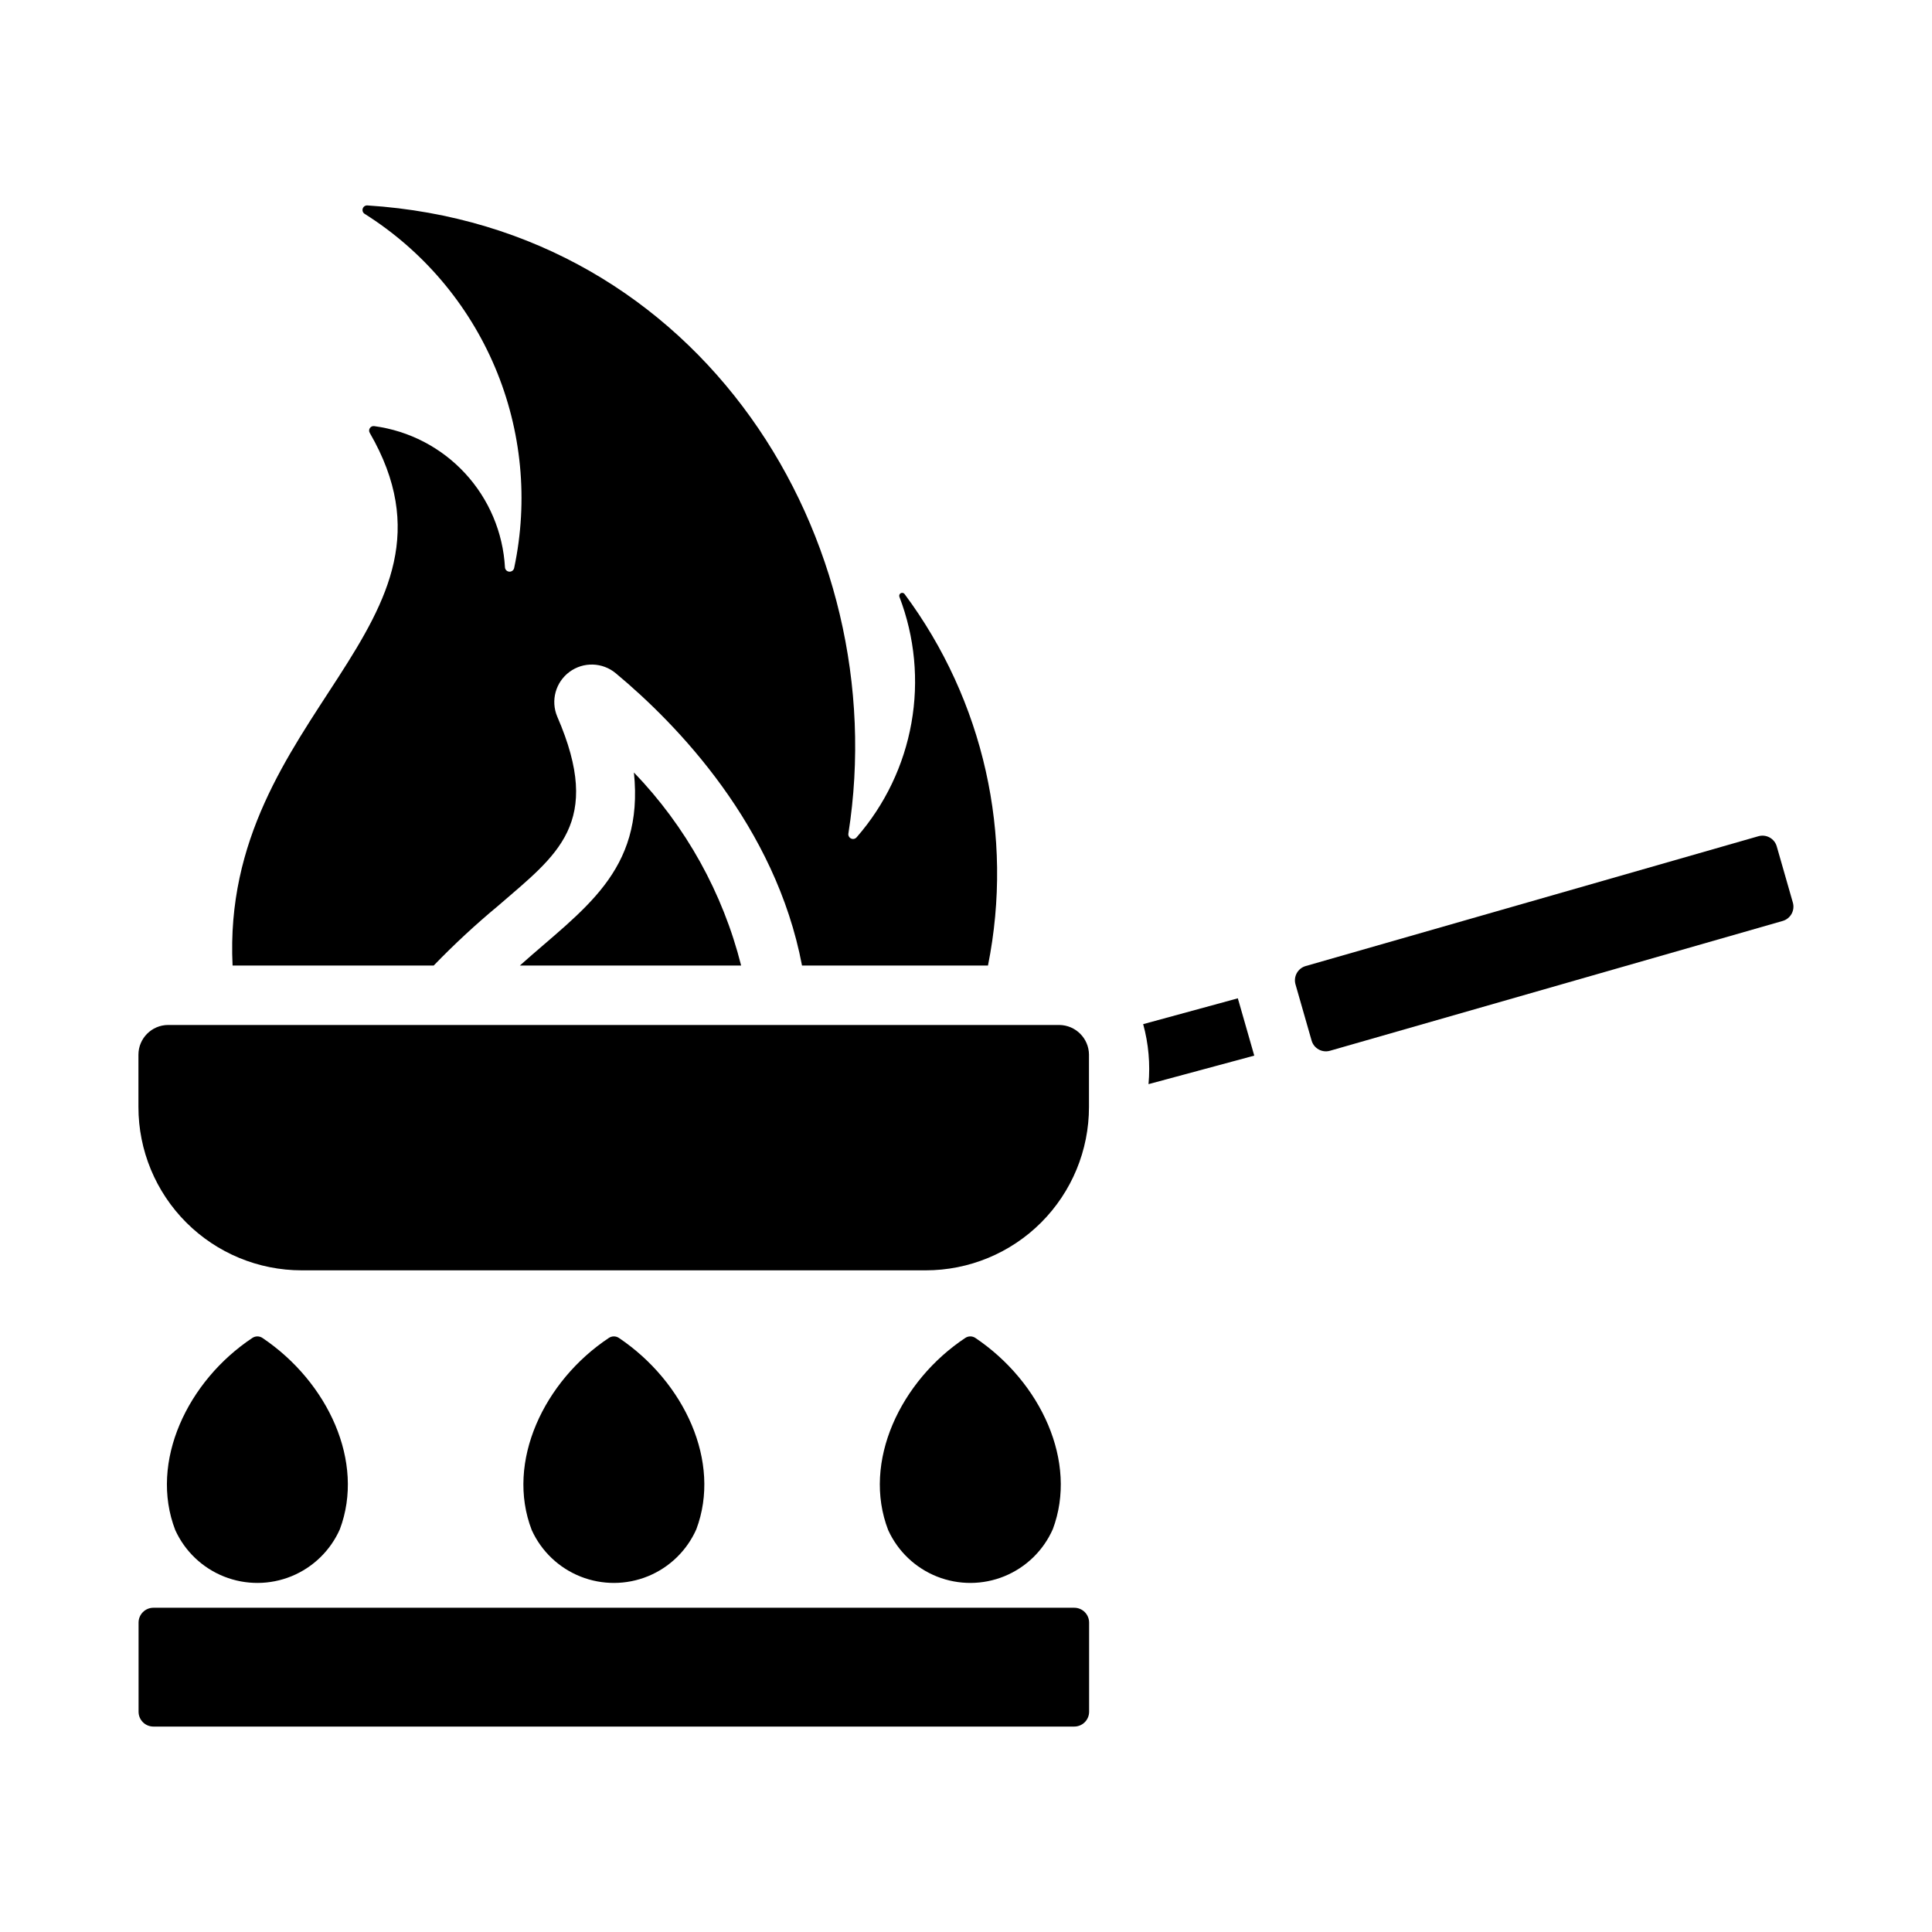
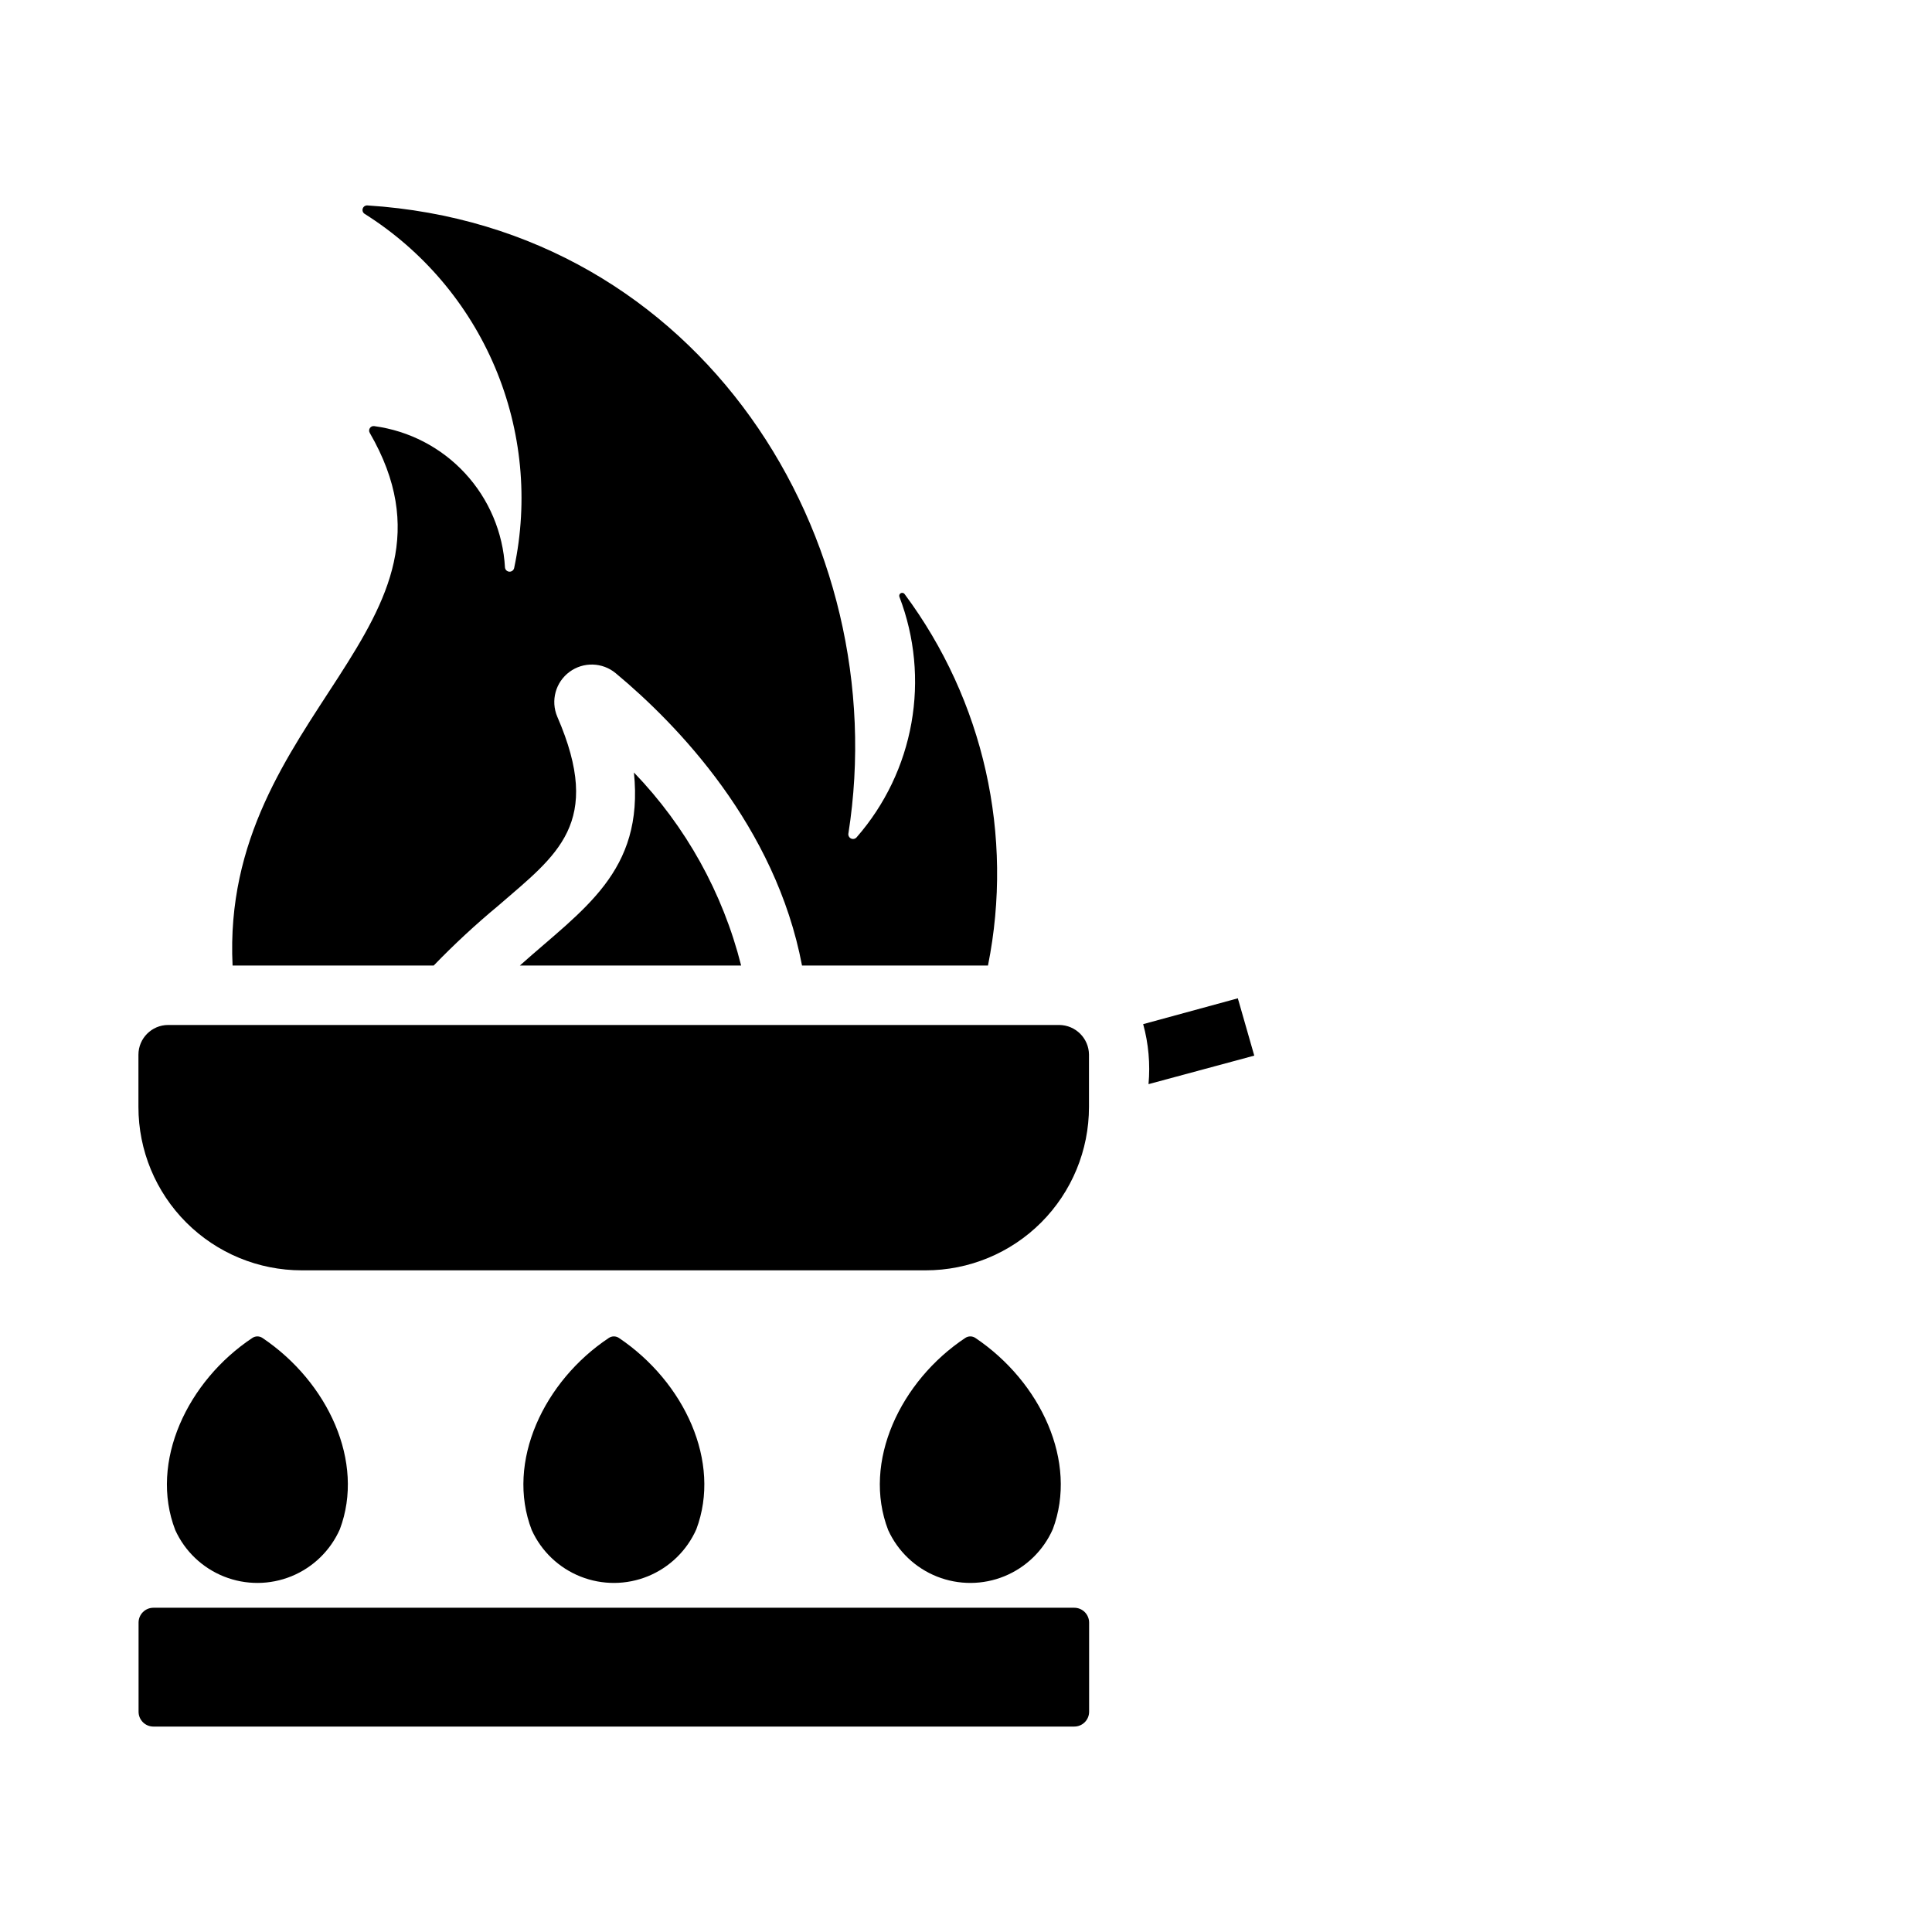
<svg xmlns="http://www.w3.org/2000/svg" fill="#000000" width="800px" height="800px" version="1.1" viewBox="144 144 512 512">
  <g>
    <path d="m428.69 601.56h-244.03c-2.176 0-3.938-1.762-3.938-3.934v-23.617c0-2.176 1.762-3.938 3.938-3.938h244.03c1.047 0 2.047 0.414 2.785 1.152 0.738 0.738 1.152 1.742 1.152 2.785v23.617c0 1.043-0.414 2.043-1.152 2.781-0.738 0.738-1.738 1.152-2.785 1.152z" />
    <path d="m284.92 549.5c-6.996-18.121 3.316-39.578 20.434-50.938 0.809-0.539 1.863-0.535 2.672 0.008 17.34 11.668 27.23 32.852 20.508 50.703-2.504 5.648-7.098 10.105-12.812 12.445-5.719 2.336-12.121 2.367-17.863 0.09-5.738-2.277-10.379-6.688-12.938-12.309z" />
-     <path d="m379.38 549.5c-6.996-18.121 3.316-39.578 20.434-50.938h0.004c0.809-0.539 1.863-0.535 2.672 0.008 17.34 11.668 27.23 32.852 20.508 50.703h-0.004c-2.5 5.648-7.094 10.105-12.812 12.445-5.715 2.336-12.117 2.367-17.859 0.09-5.742-2.277-10.379-6.688-12.941-12.309z" />
+     <path d="m379.38 549.5c-6.996-18.121 3.316-39.578 20.434-50.938h0.004c0.809-0.539 1.863-0.535 2.672 0.008 17.34 11.668 27.23 32.852 20.508 50.703h-0.004c-2.5 5.648-7.094 10.105-12.812 12.445-5.715 2.336-12.117 2.367-17.859 0.09-5.742-2.277-10.379-6.688-12.941-12.309" />
    <path d="m190.45 549.5c-6.996-18.121 3.316-39.578 20.434-50.938 0.809-0.539 1.863-0.535 2.672 0.008 17.34 11.668 27.23 32.852 20.508 50.703-2.504 5.648-7.098 10.105-12.812 12.445-5.719 2.336-12.121 2.367-17.859 0.09-5.742-2.277-10.383-6.688-12.941-12.309z" />
-     <path d="m616.43 388.06-119.97 34.402h-0.004c-2.09 0.598-4.269-0.609-4.867-2.699l-4.266-14.883c-0.602-2.09 0.609-4.269 2.699-4.867l119.97-34.402c2.09-0.598 4.269 0.609 4.867 2.699l4.266 14.883v-0.004c0.602 2.09-0.605 4.269-2.695 4.871z" />
    <path d="m448.37 431.31c0.484-5.344 0.004-10.73-1.418-15.902l25.113-6.848h-0.004c0.016 0.219 0.07 0.43 0.16 0.629l4.172 14.562z" />
    <path d="m405.82 399.88h-49.277c-7.008-36.918-32.984-63.844-49.359-77.461-3.519-2.938-8.594-3.082-12.273-0.355-3.684 2.731-5.019 7.625-3.234 11.848 12.285 28.289-0.059 36.609-15.586 50.066-6.008 4.981-11.738 10.289-17.16 15.902h-53.297c-3.254-67.008 65.996-89.887 36.367-141.14h0.004c-0.25-0.395-0.246-0.898 0.008-1.285 0.254-0.391 0.711-0.598 1.172-0.527 9.23 1.242 17.742 5.66 24.062 12.5 6.324 6.84 10.062 15.672 10.574 24.973 0.066 0.609 0.57 1.082 1.188 1.102 0.613 0.02 1.148-0.418 1.254-1.023 3.781-17.82 2.008-36.375-5.086-53.156-7.098-16.777-19.168-30.977-34.59-40.68-0.449-0.312-0.633-0.887-0.449-1.402s0.691-0.844 1.238-0.801c88.566 5.644 139.72 88.559 127.45 166.49h-0.004c-0.066 0.551 0.238 1.082 0.75 1.301 0.508 0.219 1.102 0.074 1.457-0.355 7.492-8.586 12.508-19.051 14.504-30.27s0.902-22.77-3.172-33.414c-0.148-0.363-0.008-0.777 0.328-0.977 0.336-0.199 0.77-0.117 1.012 0.188 20.996 28.207 29.039 64 22.121 98.48z" />
    <path d="m432.59 423.5v13.855c0.004 11.484-4.555 22.504-12.676 30.625-8.121 8.121-19.137 12.68-30.621 12.672h-165.31c-11.484 0.008-22.5-4.551-30.621-12.672-8.121-8.121-12.684-19.141-12.676-30.625v-13.855c0.012-4.34 3.531-7.859 7.871-7.871h236.16c4.332 0.039 7.836 3.543 7.875 7.871z" />
    <path d="m340.41 399.88h-58.645c16.723-14.965 32.949-24.766 30.23-51.168h-0.004c13.773 14.285 23.57 31.926 28.418 51.168z" />
  </g>
</svg>